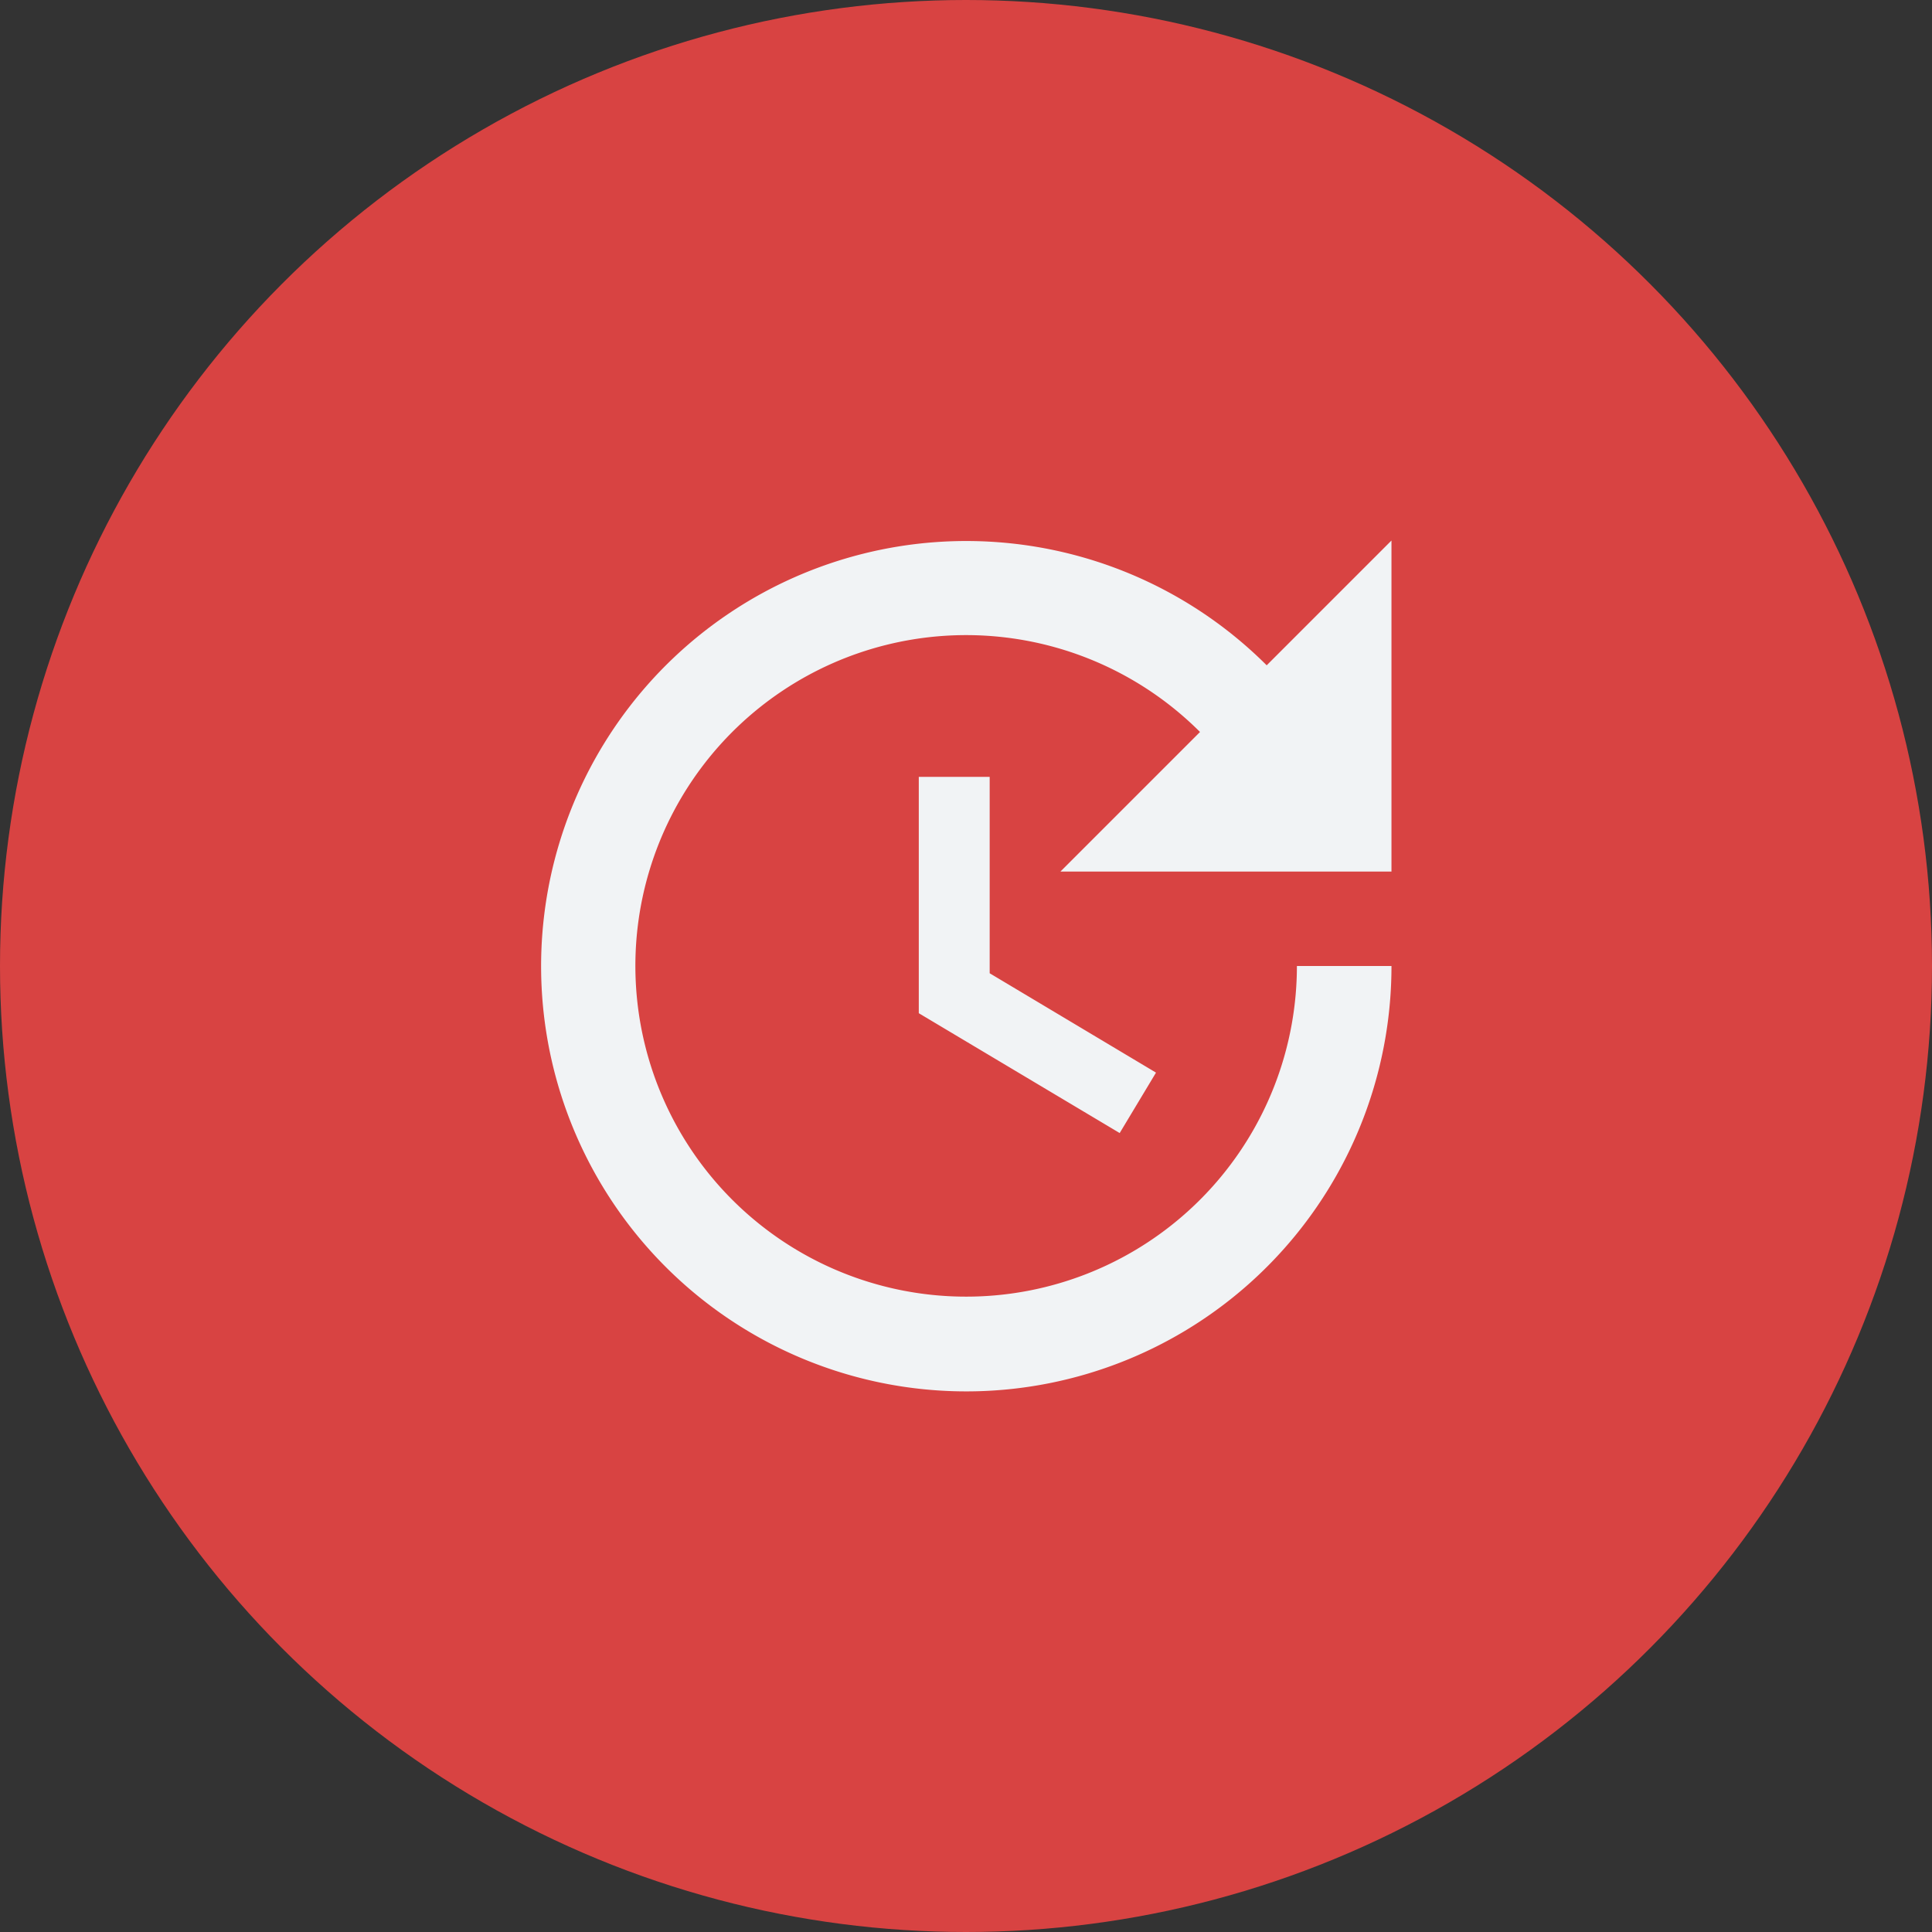
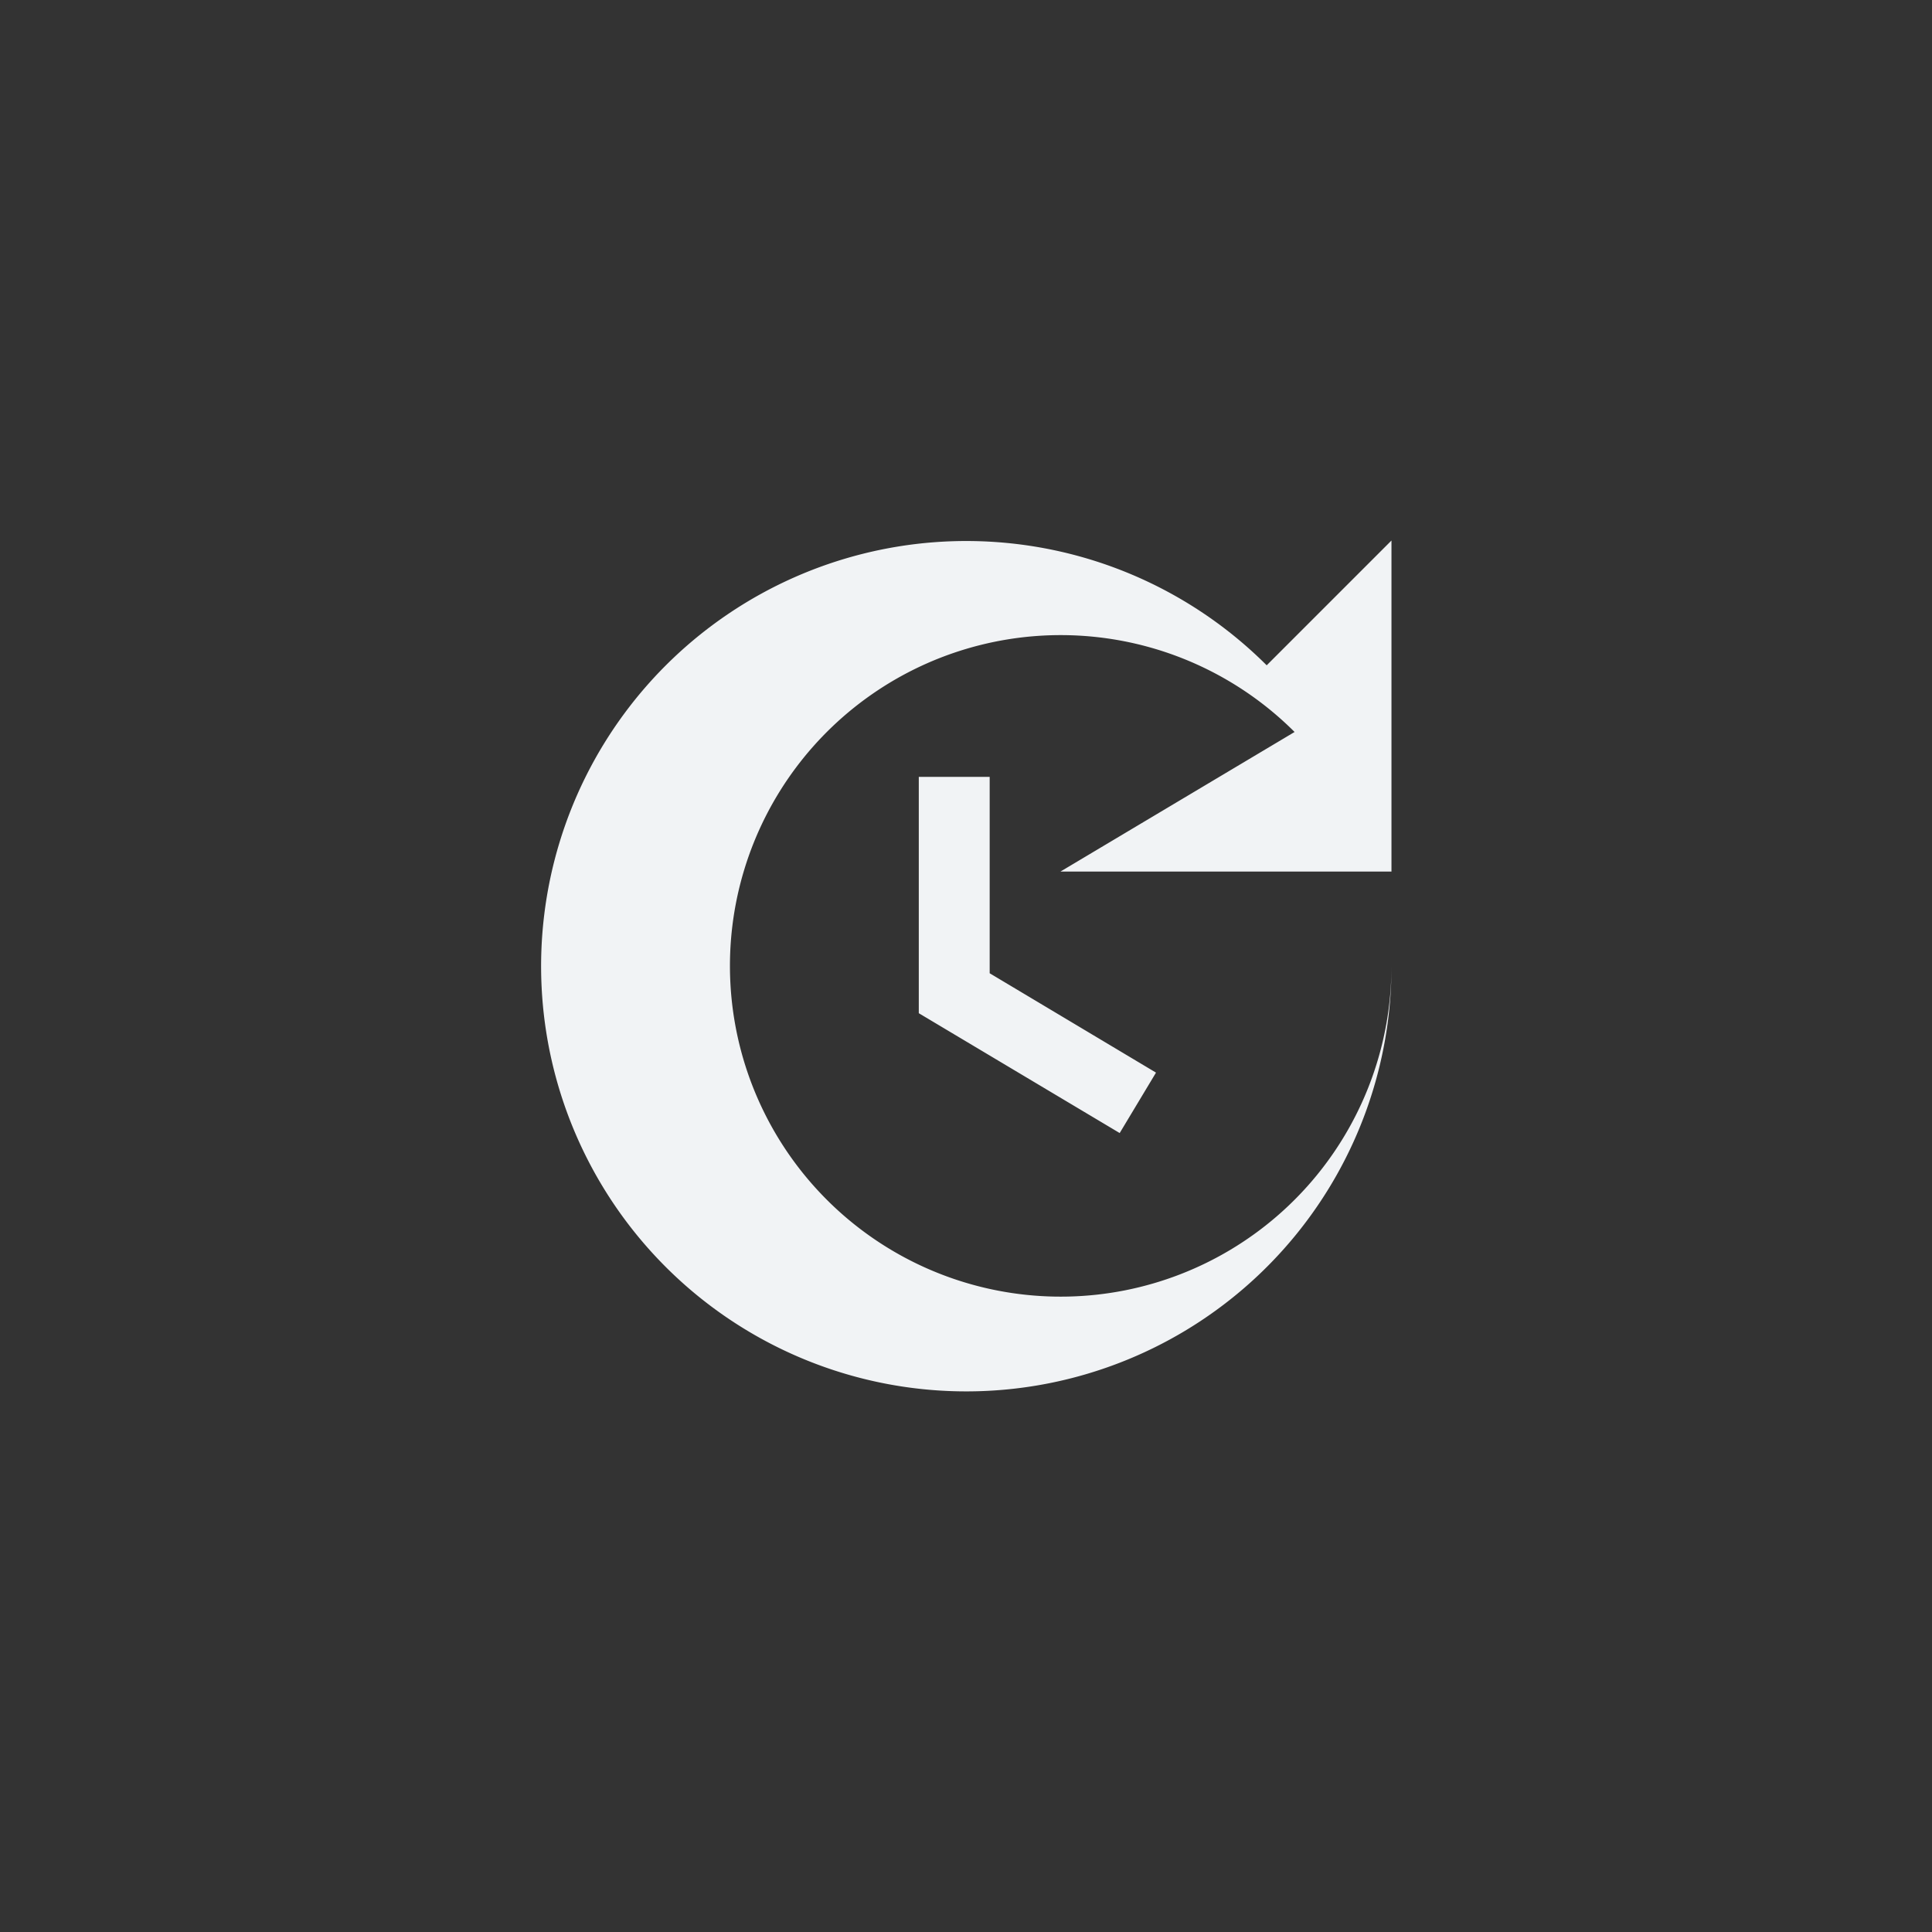
<svg xmlns="http://www.w3.org/2000/svg" viewBox="0 0 133 133">
  <rect x="0" y="0" width="133" height="133" fill="#333333" stroke="none" />
  <defs>
    <style>.cls-1{fill:#d84342;}.cls-2{fill:#f1f3f5;}</style>
  </defs>
  <title>Updated</title>
  <g id="Layer_2" data-name="Layer 2">
    <g id="Layer_2-2" data-name="Layer 2">
      <g id="Layer_5" data-name="Layer 5">
-         <circle class="cls-1" cx="66.5" cy="66.5" r="66.5" />
-       </g>
+         </g>
    </g>
    <g id="Layer_1-2" data-name="Layer 1">
-       <path class="cls-2" d="M63.25,53.48V69.75L77.08,78l2.5-4.16L68.13,67V53.48ZM95.79,60V37.21L87.2,45.8a29.27,29.27,0,1,0,8.59,20.7H89.28a22.77,22.77,0,1,1-6.67-16.11L73,60Z" />
+       <path class="cls-2" d="M63.25,53.48V69.75L77.08,78l2.5-4.16L68.13,67V53.48ZM95.79,60V37.21L87.2,45.8a29.27,29.27,0,1,0,8.59,20.7a22.77,22.77,0,1,1-6.67-16.11L73,60Z" />
    </g>
  </g>
</svg>